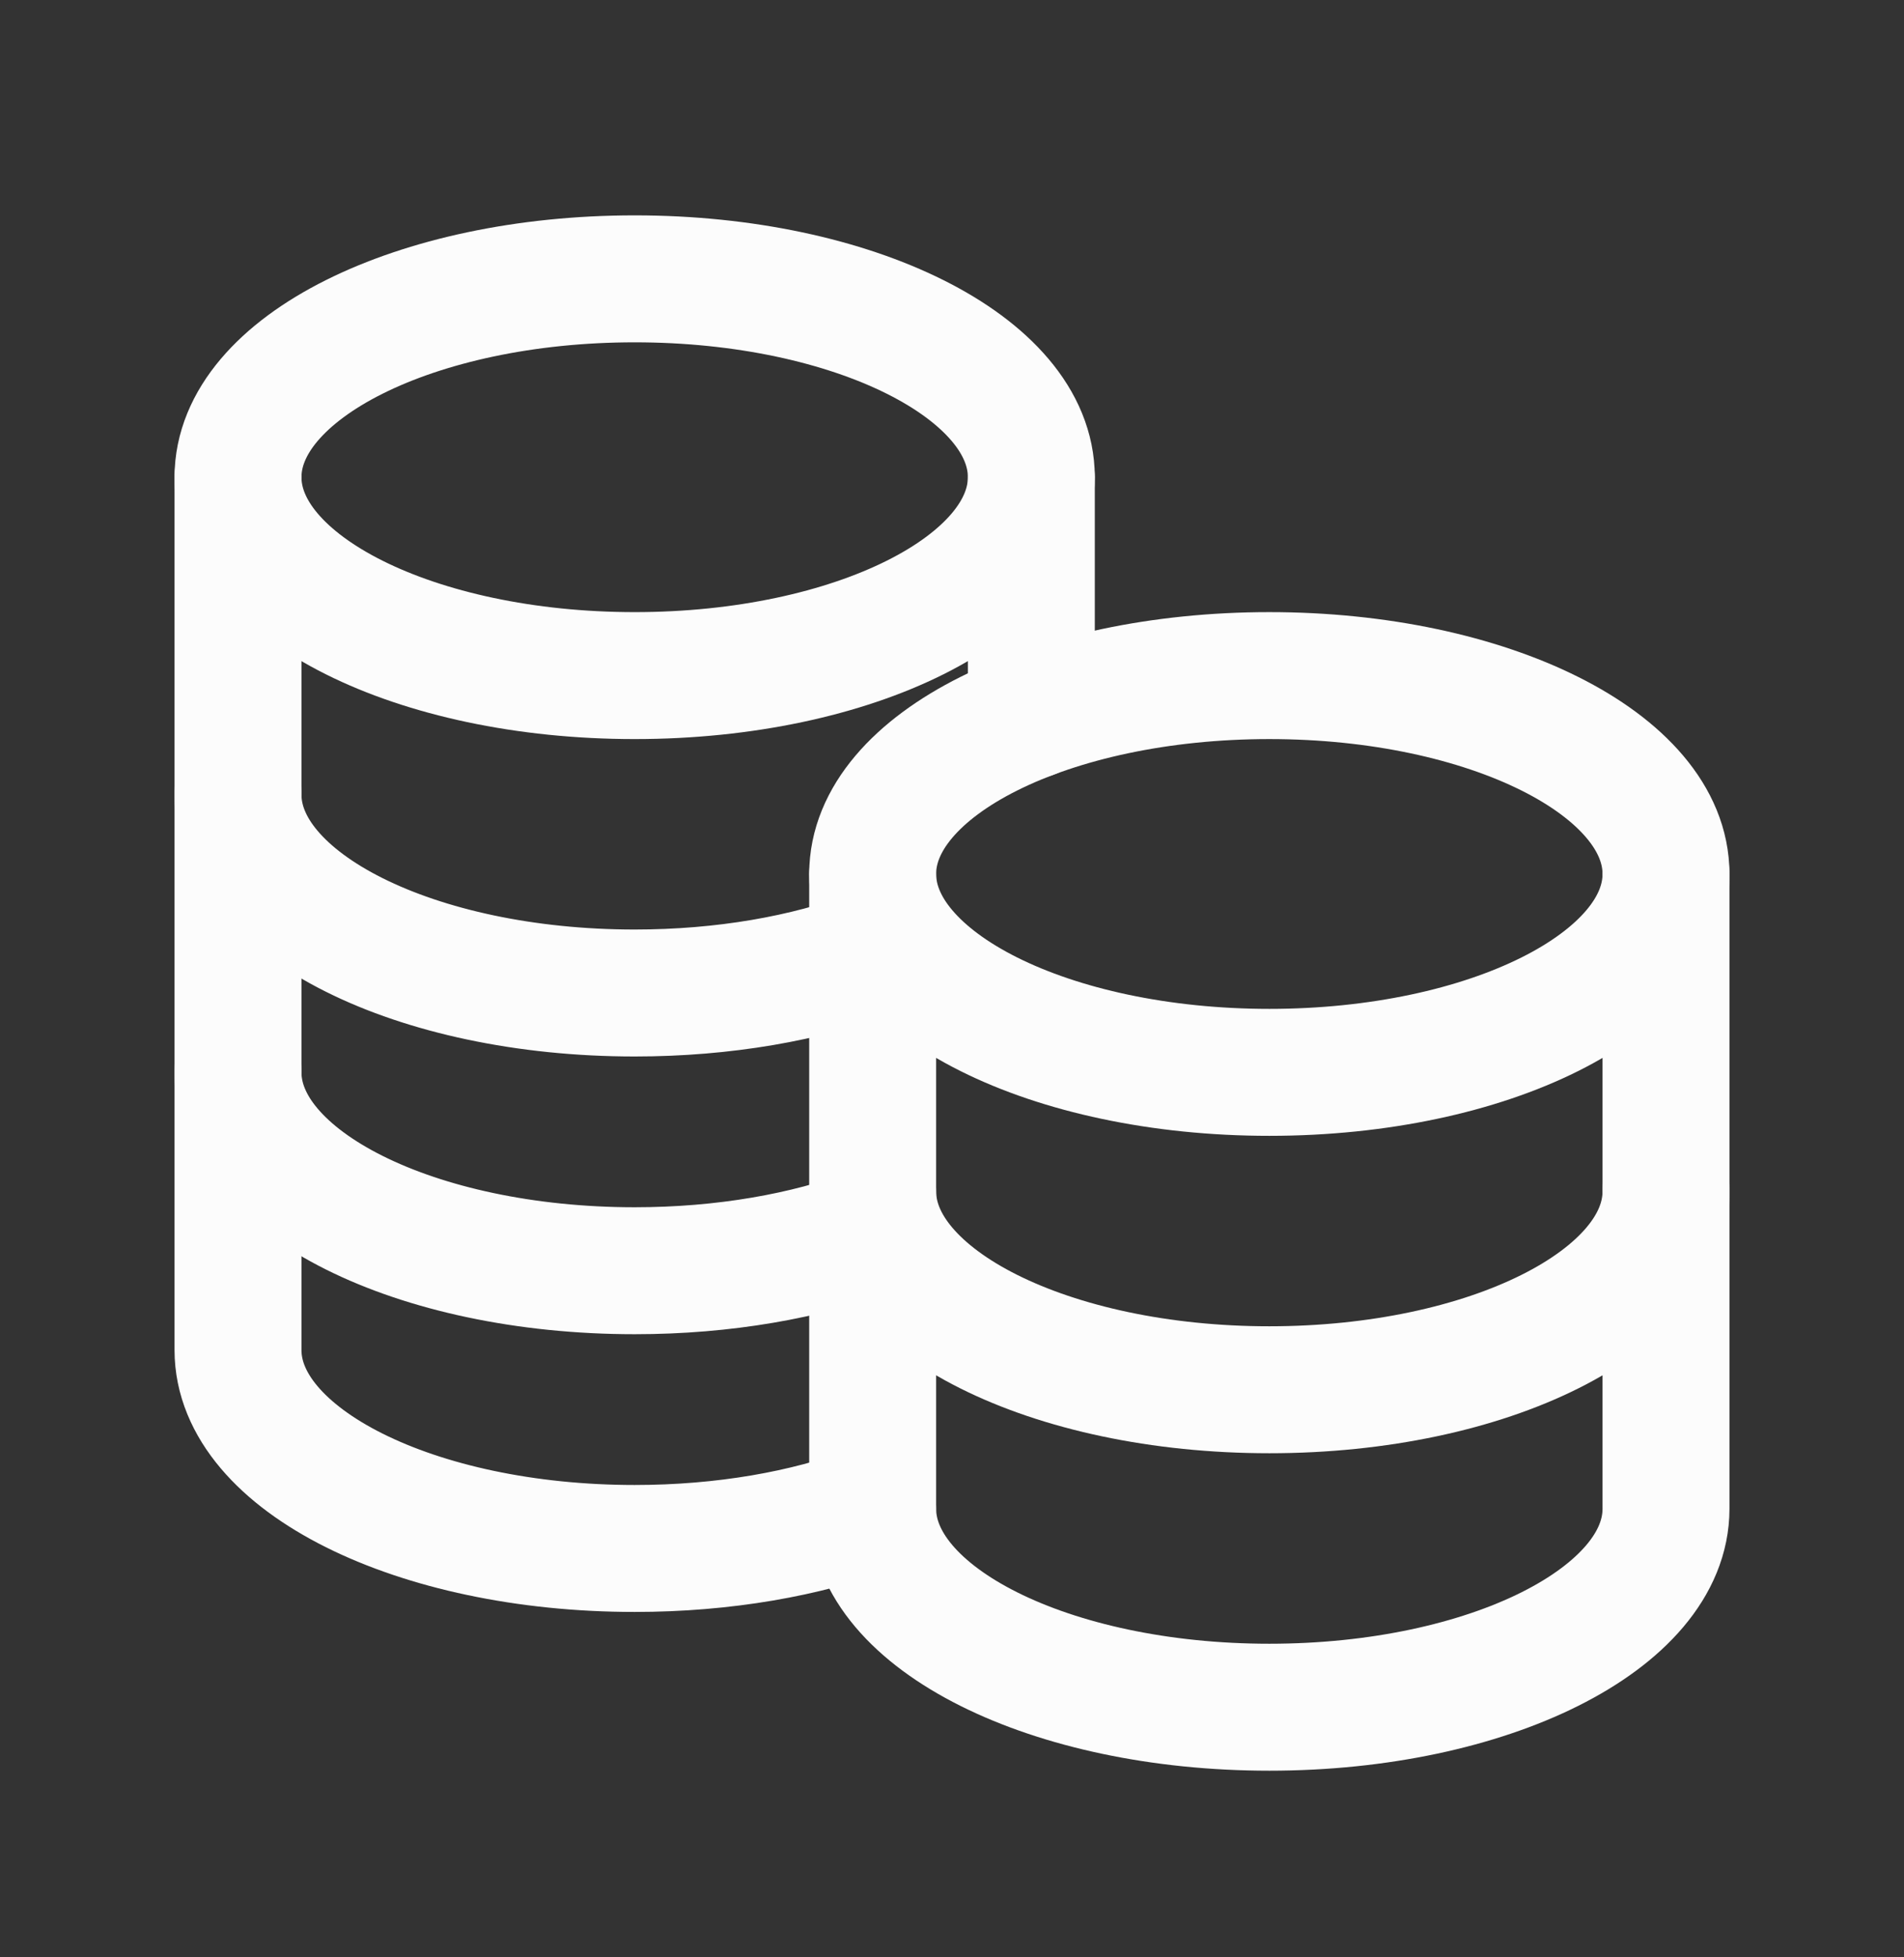
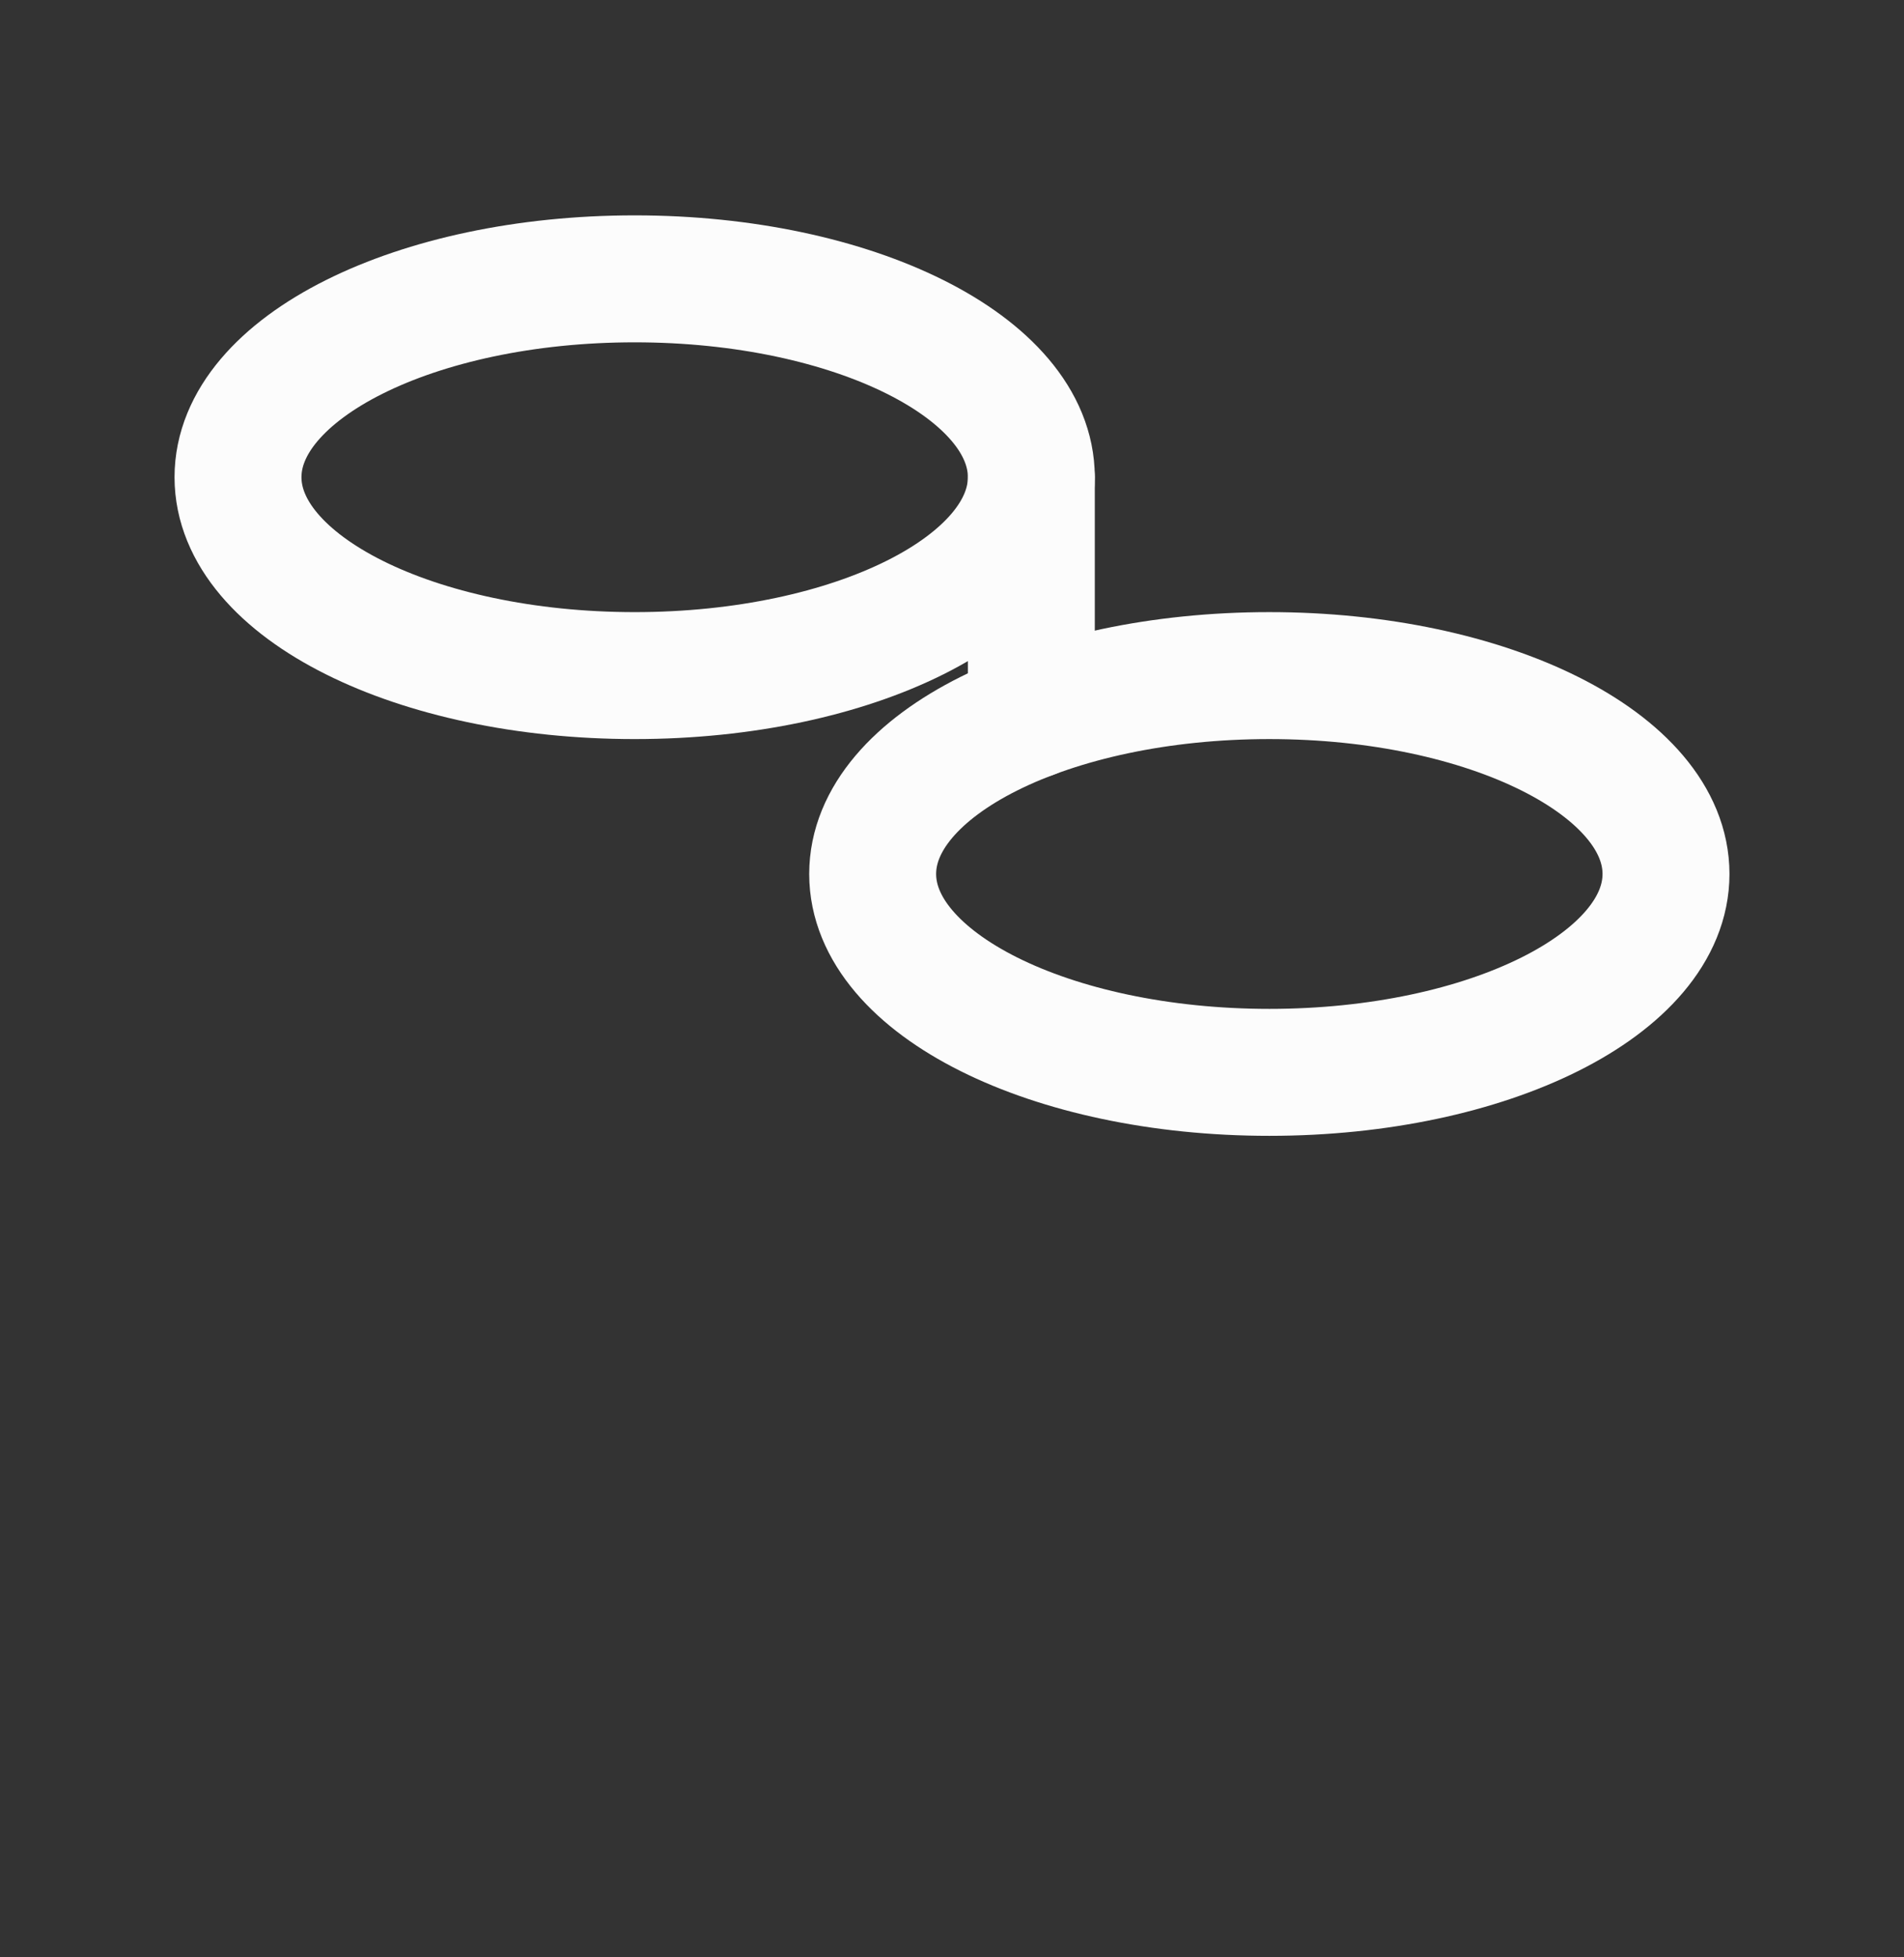
<svg xmlns="http://www.w3.org/2000/svg" width="36" height="37" viewBox="0 0 36 37" fill="none">
  <rect x="0" y="0" width="36" height="37" fill="#333333" stroke="none" />
  <path d="M24 20.271C19.858 20.271 16.5 18.593 16.5 16.521C16.5 14.45 19.858 12.771 24 12.771C28.142 12.771 31.5 14.45 31.5 16.521C31.5 18.593 28.142 20.271 24 20.271Z" stroke="#FCFCFC" stroke-width="2.4" stroke-linecap="round" stroke-linejoin="round" />
-   <path d="M16.5 22.521C16.5 24.593 19.858 26.271 24 26.271C28.142 26.271 31.5 24.593 31.5 22.521" stroke="#FCFCFC" stroke-width="2.4" stroke-linecap="round" stroke-linejoin="round" />
-   <path d="M4.5 15.021C4.5 17.093 7.858 18.771 12 18.771C13.689 18.771 15.247 18.492 16.501 18.021" stroke="#FCFCFC" stroke-width="2.4" stroke-linecap="round" stroke-linejoin="round" />
-   <path d="M4.5 20.271C4.5 22.343 7.858 24.021 12 24.021C13.688 24.021 15.246 23.742 16.5 23.272" stroke="#FCFCFC" stroke-width="2.4" stroke-linecap="round" stroke-linejoin="round" />
-   <path d="M4.5 9.021V25.521C4.5 27.593 7.858 29.271 12 29.271C13.688 29.271 15.246 28.992 16.5 28.521" stroke="#FCFCFC" stroke-width="2.4" stroke-linecap="round" stroke-linejoin="round" />
  <path d="M19.5 13.521V9.021" stroke="#FCFCFC" stroke-width="2.4" stroke-linecap="round" stroke-linejoin="round" />
-   <path d="M16.5 16.521V28.521C16.5 30.593 19.858 32.272 24 32.272C28.142 32.272 31.5 30.593 31.5 28.521V16.521" stroke="#FCFCFC" stroke-width="2.4" stroke-linecap="round" stroke-linejoin="round" />
  <path d="M12 12.771C7.858 12.771 4.5 11.092 4.5 9.021C4.5 6.95 7.858 5.271 12 5.271C16.142 5.271 19.5 6.95 19.5 9.021C19.5 11.092 16.142 12.771 12 12.771Z" stroke="#FCFCFC" stroke-width="2.4" stroke-linecap="round" stroke-linejoin="round" />
</svg>